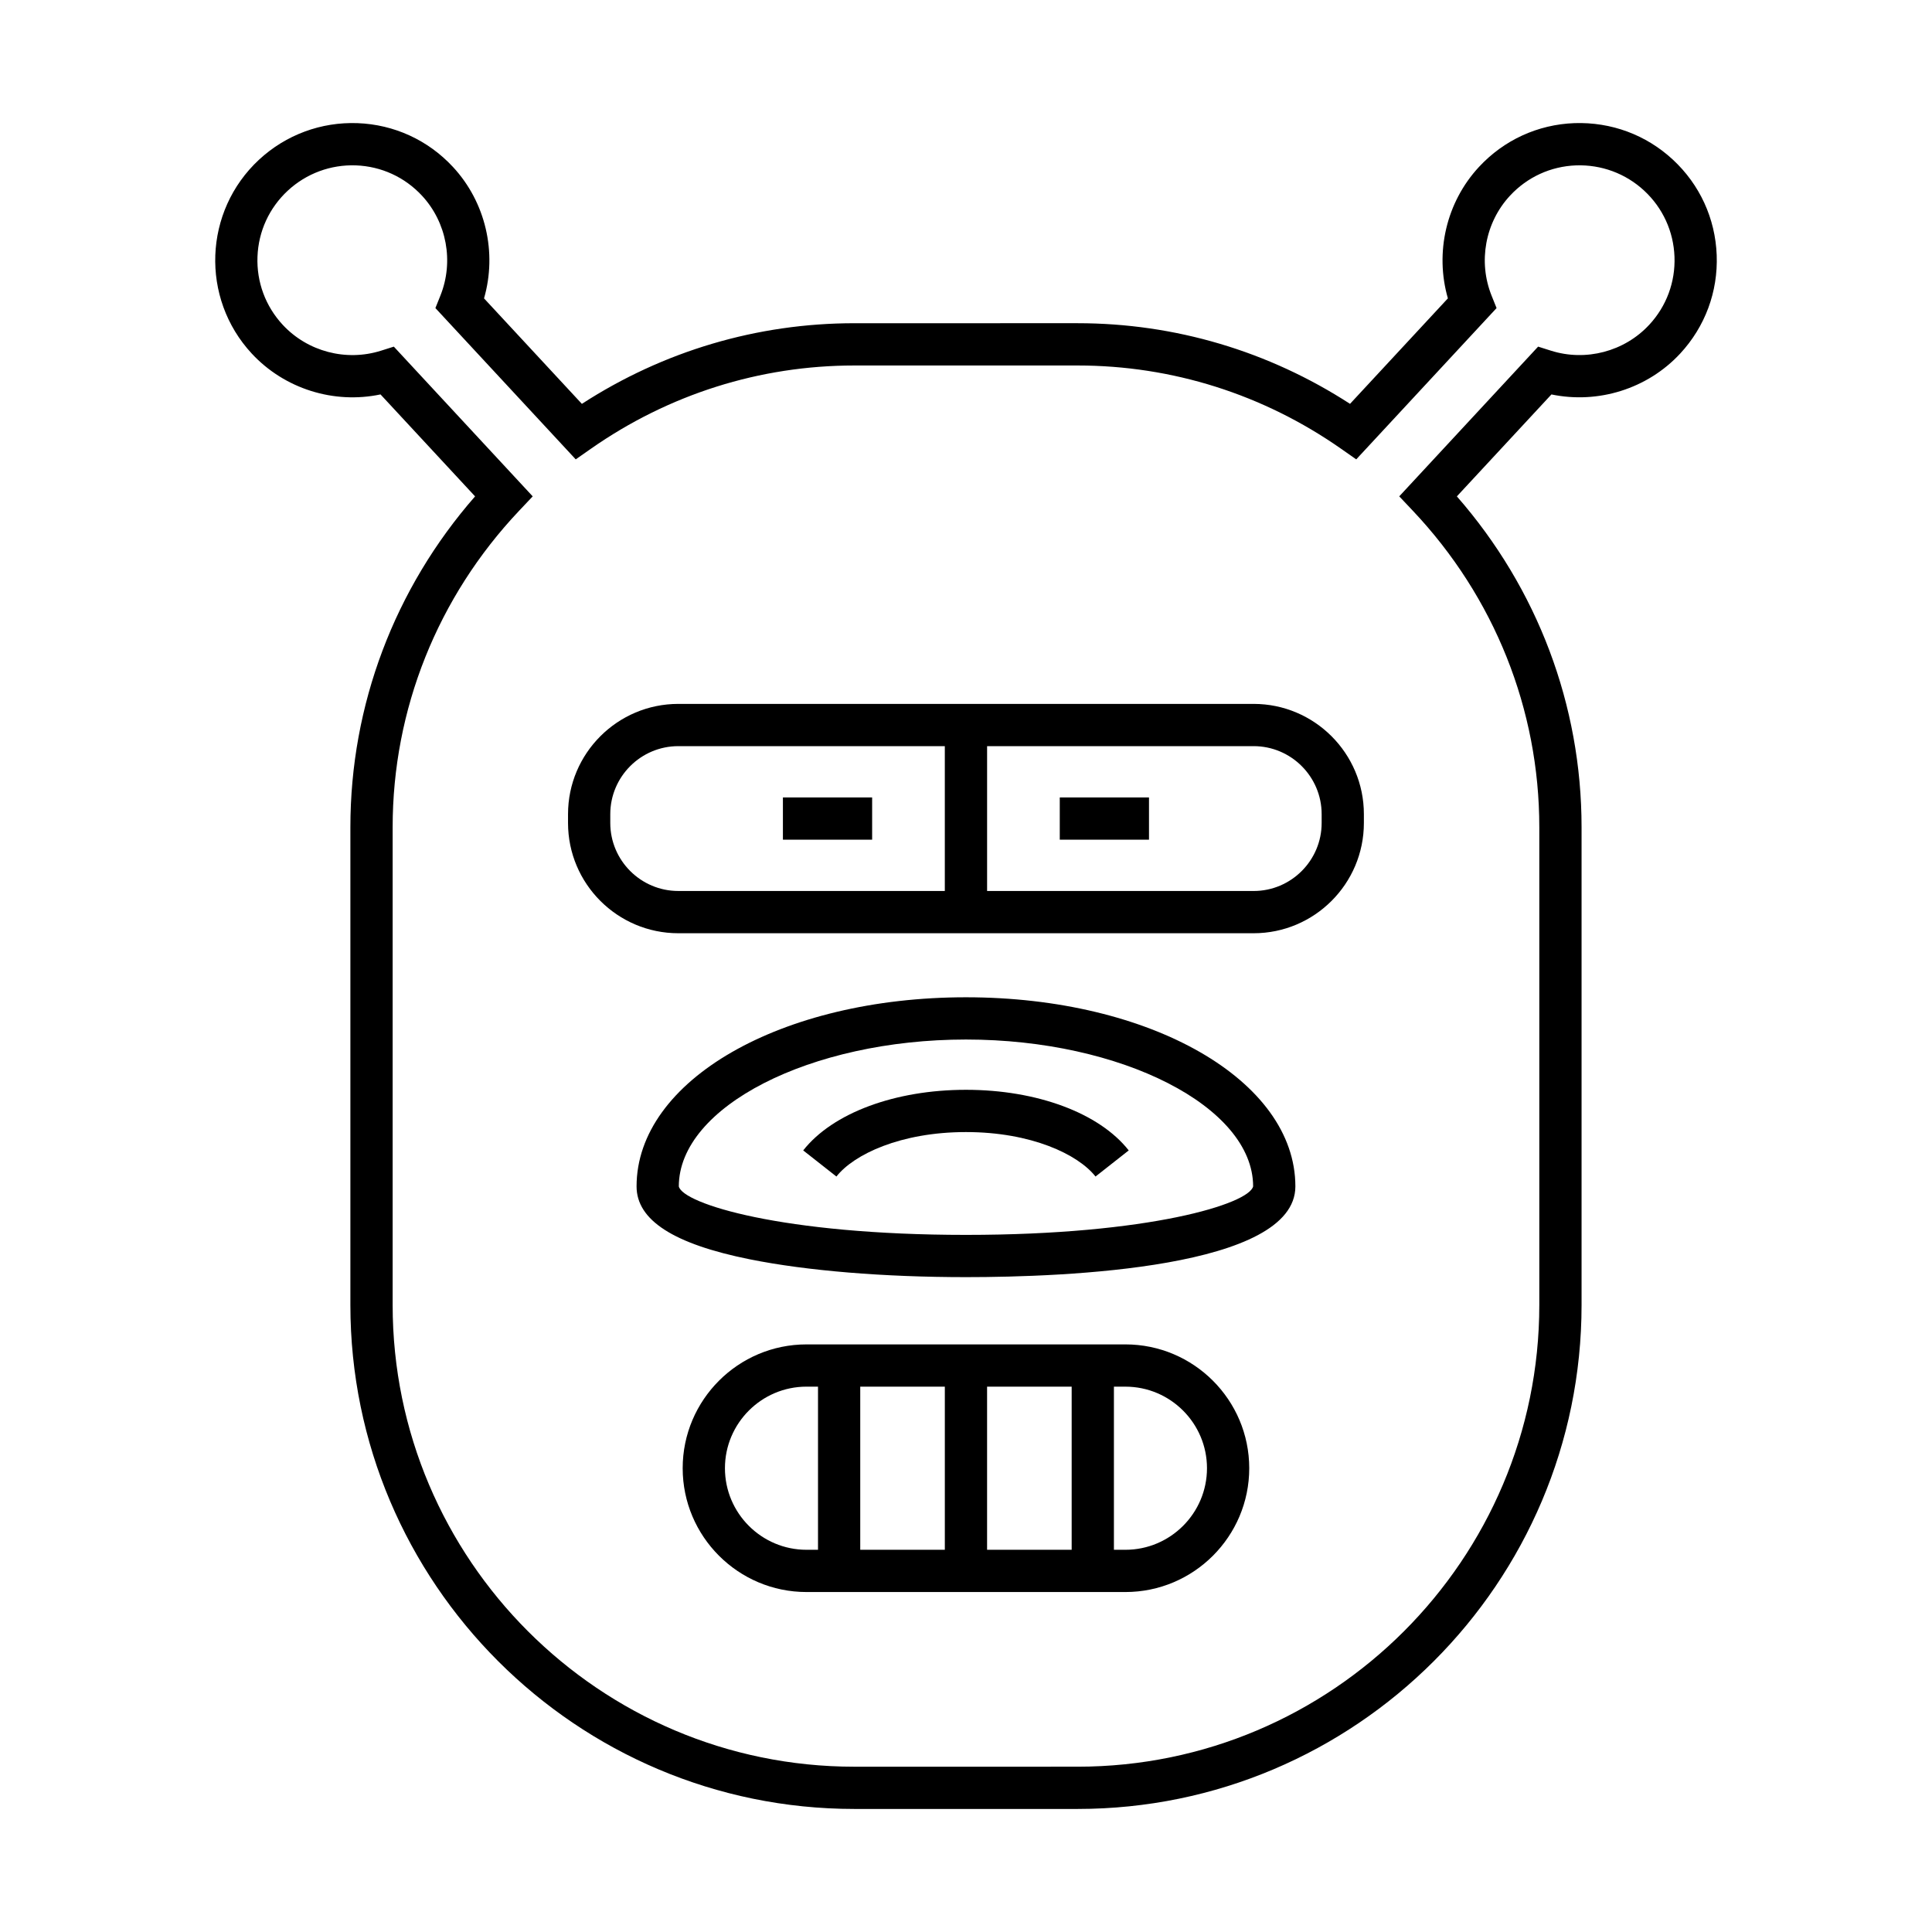
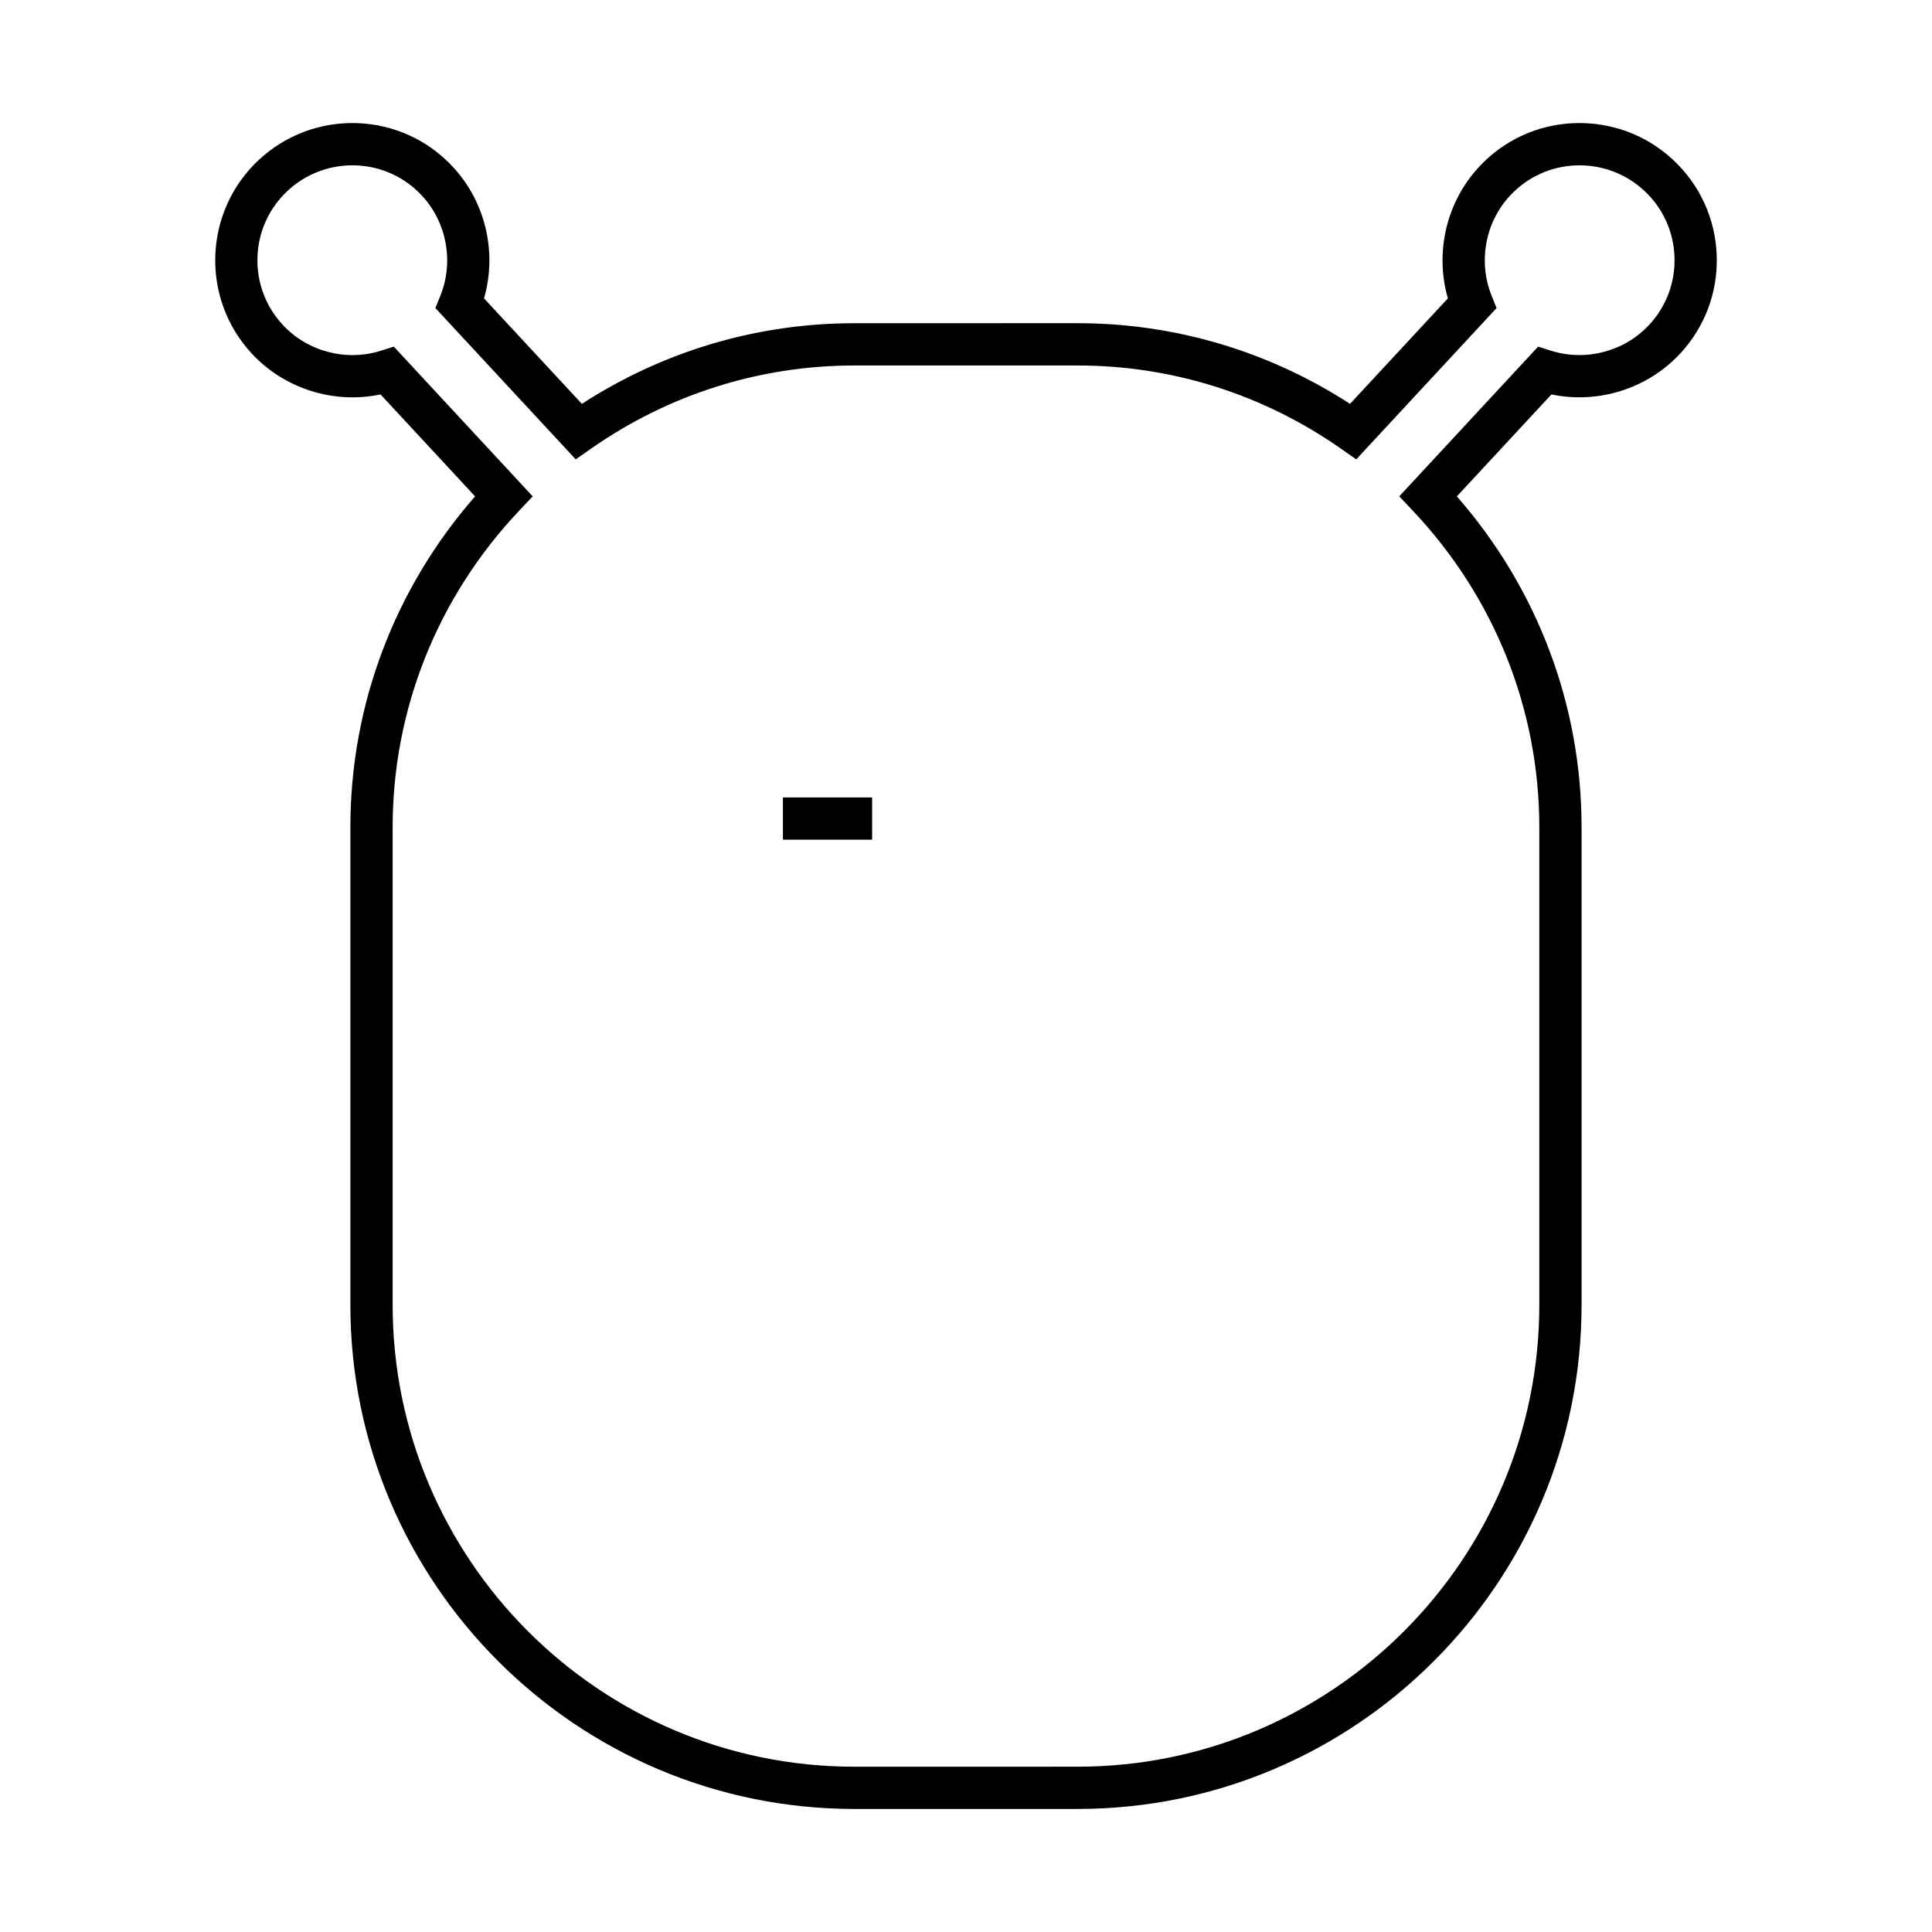
<svg xmlns="http://www.w3.org/2000/svg" fill="#000000" width="800px" height="800px" version="1.1" viewBox="144 144 512 512">
  <g>
    <path d="m587.33 186.31c-7.121-6.606-16.367-10.008-26.094-9.68-9.707 0.363-18.688 4.488-25.293 11.609-8.676 9.352-11.738 22.688-8.238 34.832l-25.934 27.953c-21.605-13.996-46.465-21.371-72.195-21.371l-59.172 0.004c-25.73 0-50.59 7.375-72.199 21.371l-25.93-27.953c3.5-12.148 0.441-25.484-8.234-34.832-6.606-7.121-15.59-11.246-25.293-11.609-9.625-0.352-18.965 3.07-26.094 9.68-14.699 13.633-15.566 36.684-1.934 51.383 8.68 9.355 21.754 13.43 34.121 10.828l25.062 27.02c-21.352 24.406-33.047 55.332-33.047 87.664v126.63c0 73.641 59.91 133.55 133.55 133.55h59.176c73.641 0 133.55-59.91 133.55-133.55v-126.63c0-32.328-11.695-63.258-33.047-87.664l25.062-27.016c12.367 2.574 25.441-1.477 34.117-10.828 6.606-7.121 10.043-16.387 9.68-26.094-0.367-9.707-4.488-18.688-11.609-25.293zm-6.277 43.77c-6.578 7.09-16.816 9.777-26.051 6.848l-3.383-1.07-36.805 39.68 3.598 3.809c21.617 22.875 33.52 52.656 33.52 83.855v126.63c0 67.469-54.887 122.36-122.35 122.36l-59.176 0.004c-67.465 0-122.35-54.887-122.35-122.36v-126.63c0-31.199 11.902-60.98 33.52-83.855l3.598-3.809-36.805-39.68-3.383 1.07c-9.262 2.93-19.477 0.238-26.055-6.848-4.57-4.93-6.949-11.34-6.695-18.055 0.25-6.719 3.106-12.934 8.035-17.508 4.93-4.566 11.391-6.934 18.055-6.695 6.719 0.254 12.934 3.106 17.508 8.035 6.57 7.086 8.484 17.484 4.871 26.492l-1.32 3.289 37.191 40.094 3.996-2.797c20.641-14.445 44.789-22.082 69.836-22.082h59.176c25.047 0 49.199 7.637 69.836 22.082l3.996 2.797 37.191-40.094-1.32-3.289c-3.613-9.008-1.699-19.406 4.875-26.492 4.57-4.93 10.785-7.781 17.504-8.035 6.676-0.23 13.129 2.129 18.055 6.695 4.93 4.574 7.781 10.789 8.035 17.508 0.25 6.711-2.125 13.125-6.699 18.051z" />
-     <path d="m399.99 408.29c-48.953 0-87.293 22.016-87.293 50.125 0 8.945 9.82 15.266 30.027 19.32 15.168 3.047 35.508 4.719 57.266 4.719 26.25 0 87.297-2.344 87.297-24.039 0-28.109-38.344-50.125-87.297-50.125zm0 62.969c-48.676 0-75.027-8.25-76.098-12.844 0-21.105 34.852-38.93 76.098-38.93 41.242 0 76.09 17.82 76.102 38.922-1.105 4.617-27.457 12.852-76.102 12.852z" />
-     <path d="m399.99 432.81c-18.812 0-35.34 6.152-43.133 16.062l8.801 6.922c4.613-5.867 17.02-11.785 34.332-11.785s29.719 5.922 34.332 11.785l8.801-6.922c-7.789-9.91-24.32-16.062-43.133-16.062z" />
-     <path d="m476.22 330.54h-152.46c-16.117 0-29.227 13.109-29.227 29.223v2.332c0 16.113 13.109 29.223 29.227 29.223h152.46c16.113 0 29.223-13.109 29.223-29.223v-2.332c0-16.113-13.109-29.223-29.223-29.223zm-170.49 31.555v-2.332c0-9.938 8.09-18.027 18.027-18.027h70.629v38.383h-70.625c-9.941 0-18.031-8.086-18.031-18.023zm188.52 0c0 9.938-8.09 18.027-18.027 18.027l-70.633-0.004v-38.383h70.633c9.938 0 18.027 8.09 18.027 18.027z" />
    <path d="m351.48 355.33h23.645v11.195h-23.645z" />
-     <path d="m424.85 355.33h23.645v11.195h-23.645z" />
-     <path d="m442.25 500.28h-84.52c-18.094 0-32.812 14.719-32.812 32.812s14.719 32.812 32.812 32.812h84.52c18.094 0 32.812-14.719 32.812-32.812-0.004-18.09-14.723-32.812-32.812-32.812zm-36.664 11.199h22.418v43.23h-22.418zm-11.195 43.23h-22.418v-43.23h22.418zm-58.273-21.617c0-11.918 9.699-21.617 21.617-21.617h3.047v43.23l-3.051 0.004c-11.918 0-21.613-9.699-21.613-21.617zm106.13 21.617h-3.047v-43.23h3.047c11.918 0 21.617 9.699 21.617 21.617-0.004 11.914-9.699 21.613-21.617 21.613z" />
  </g>
</svg>